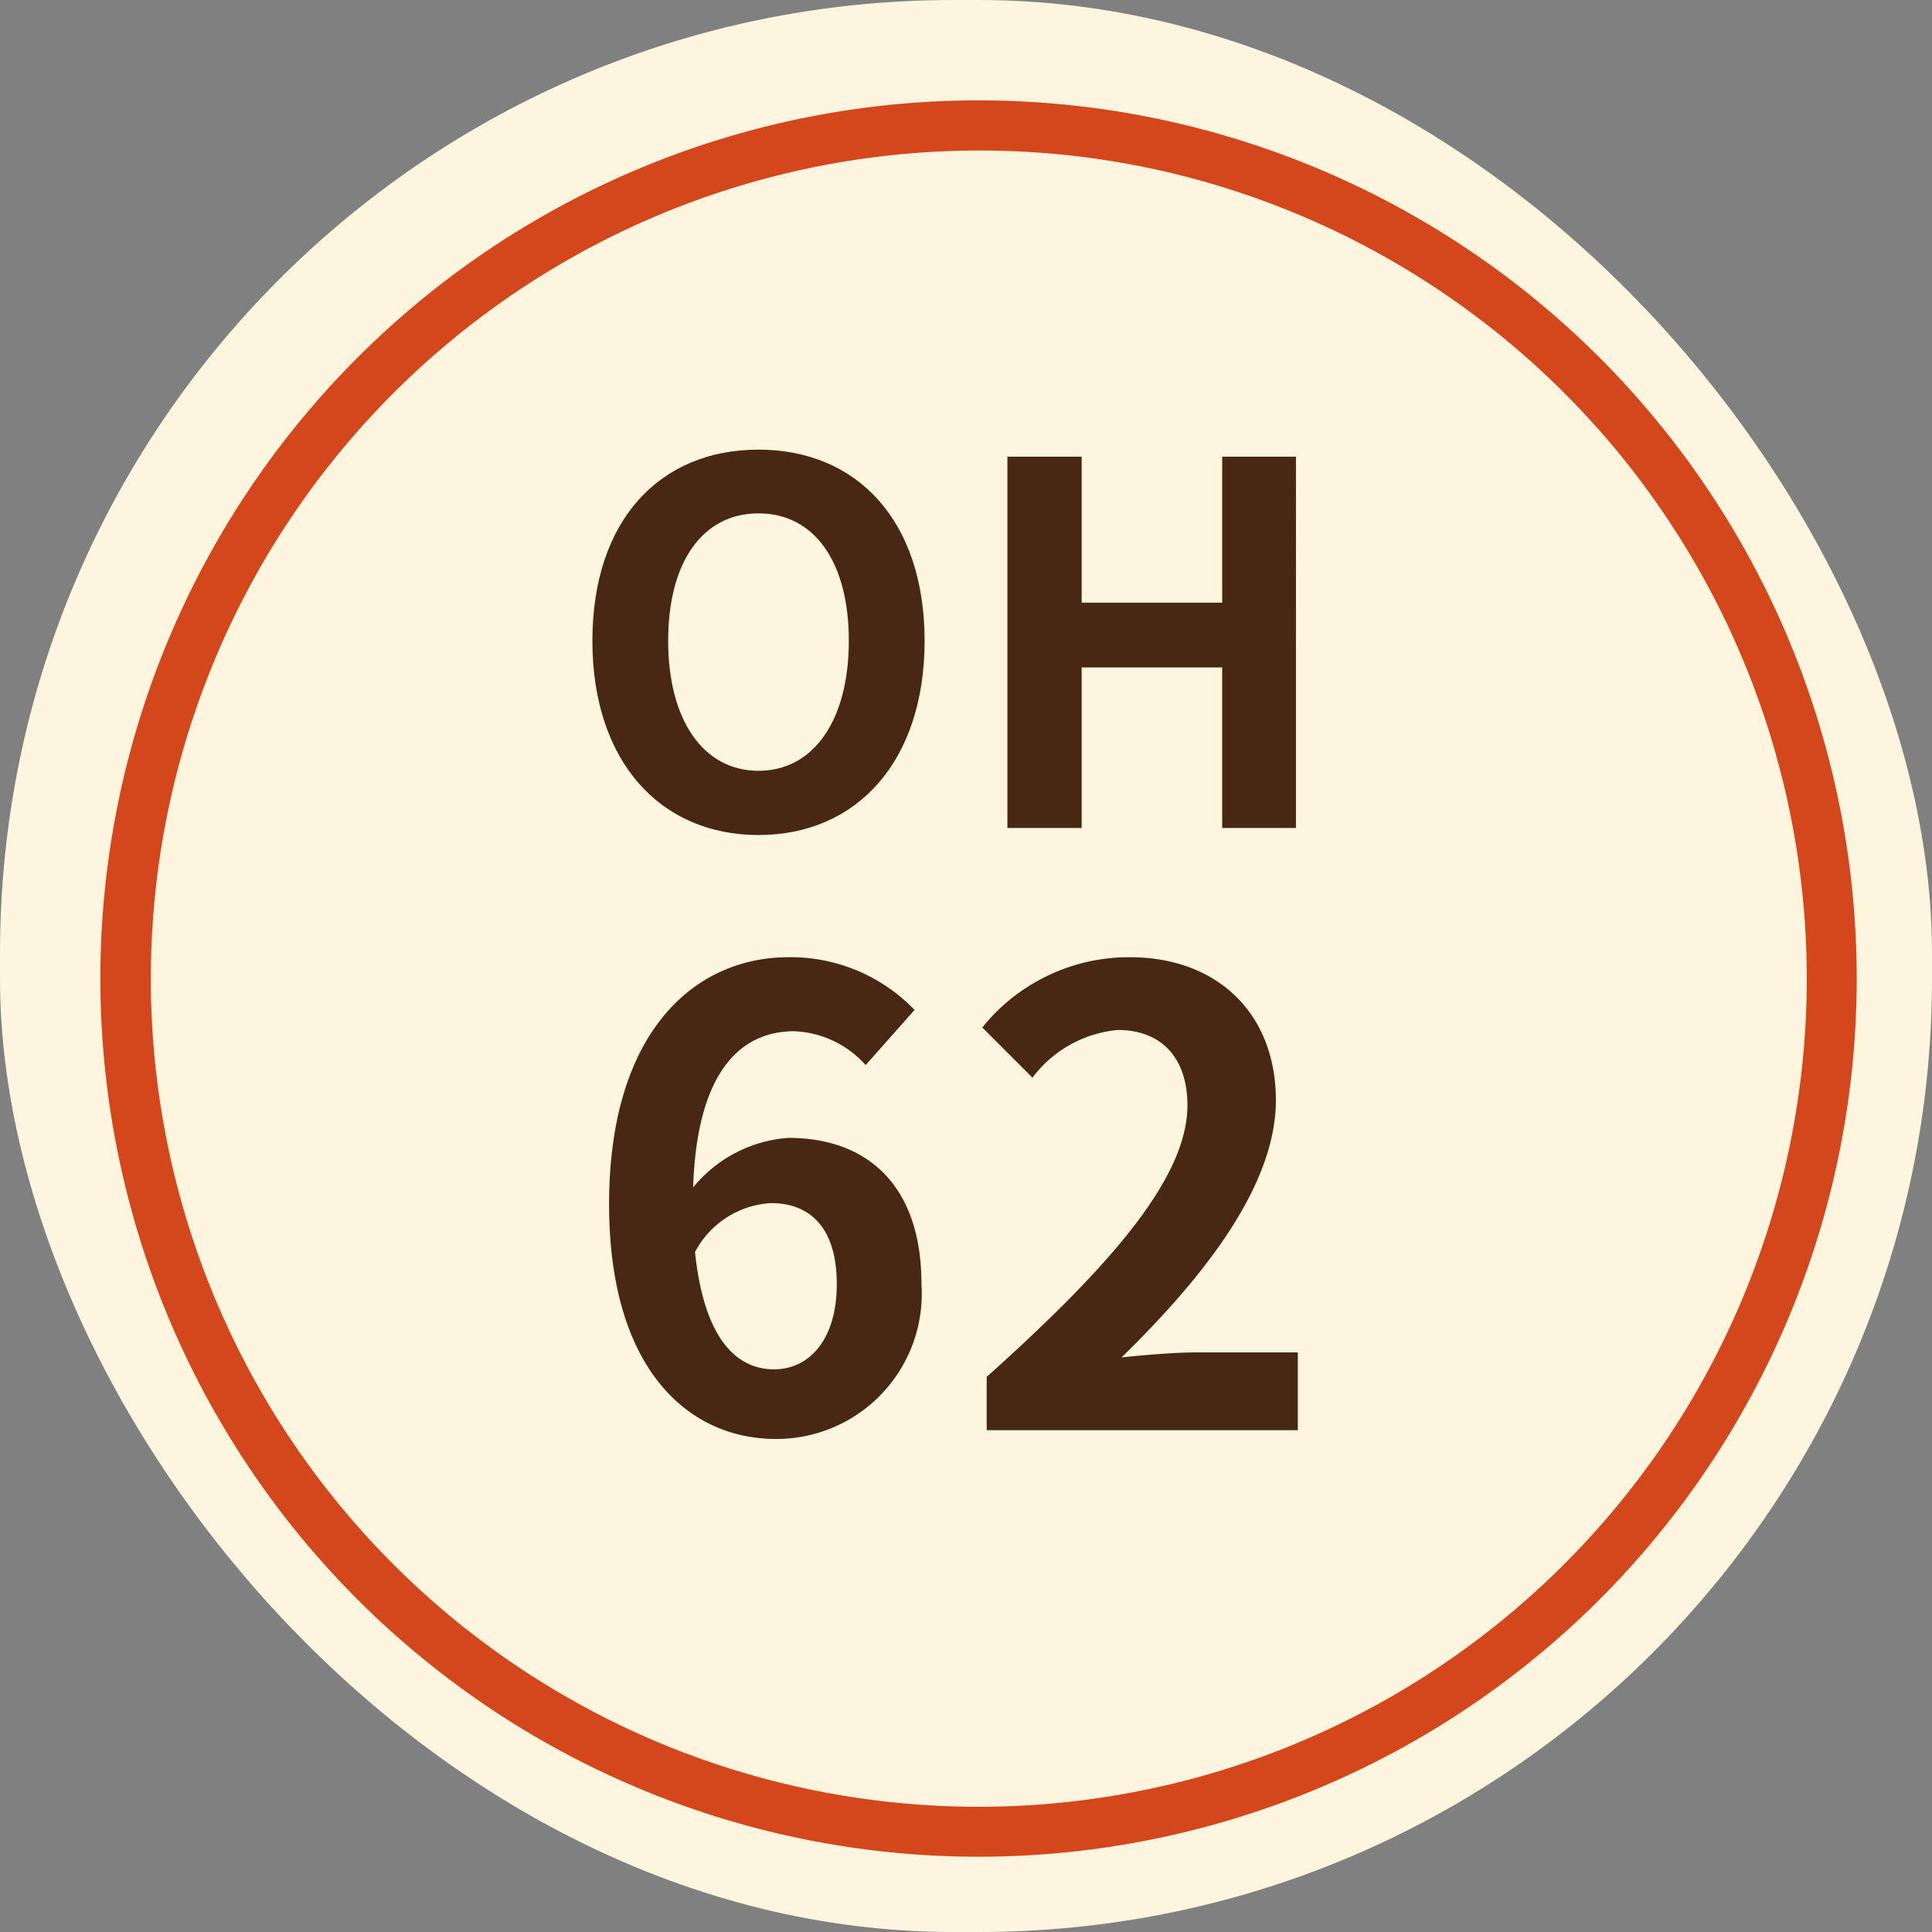
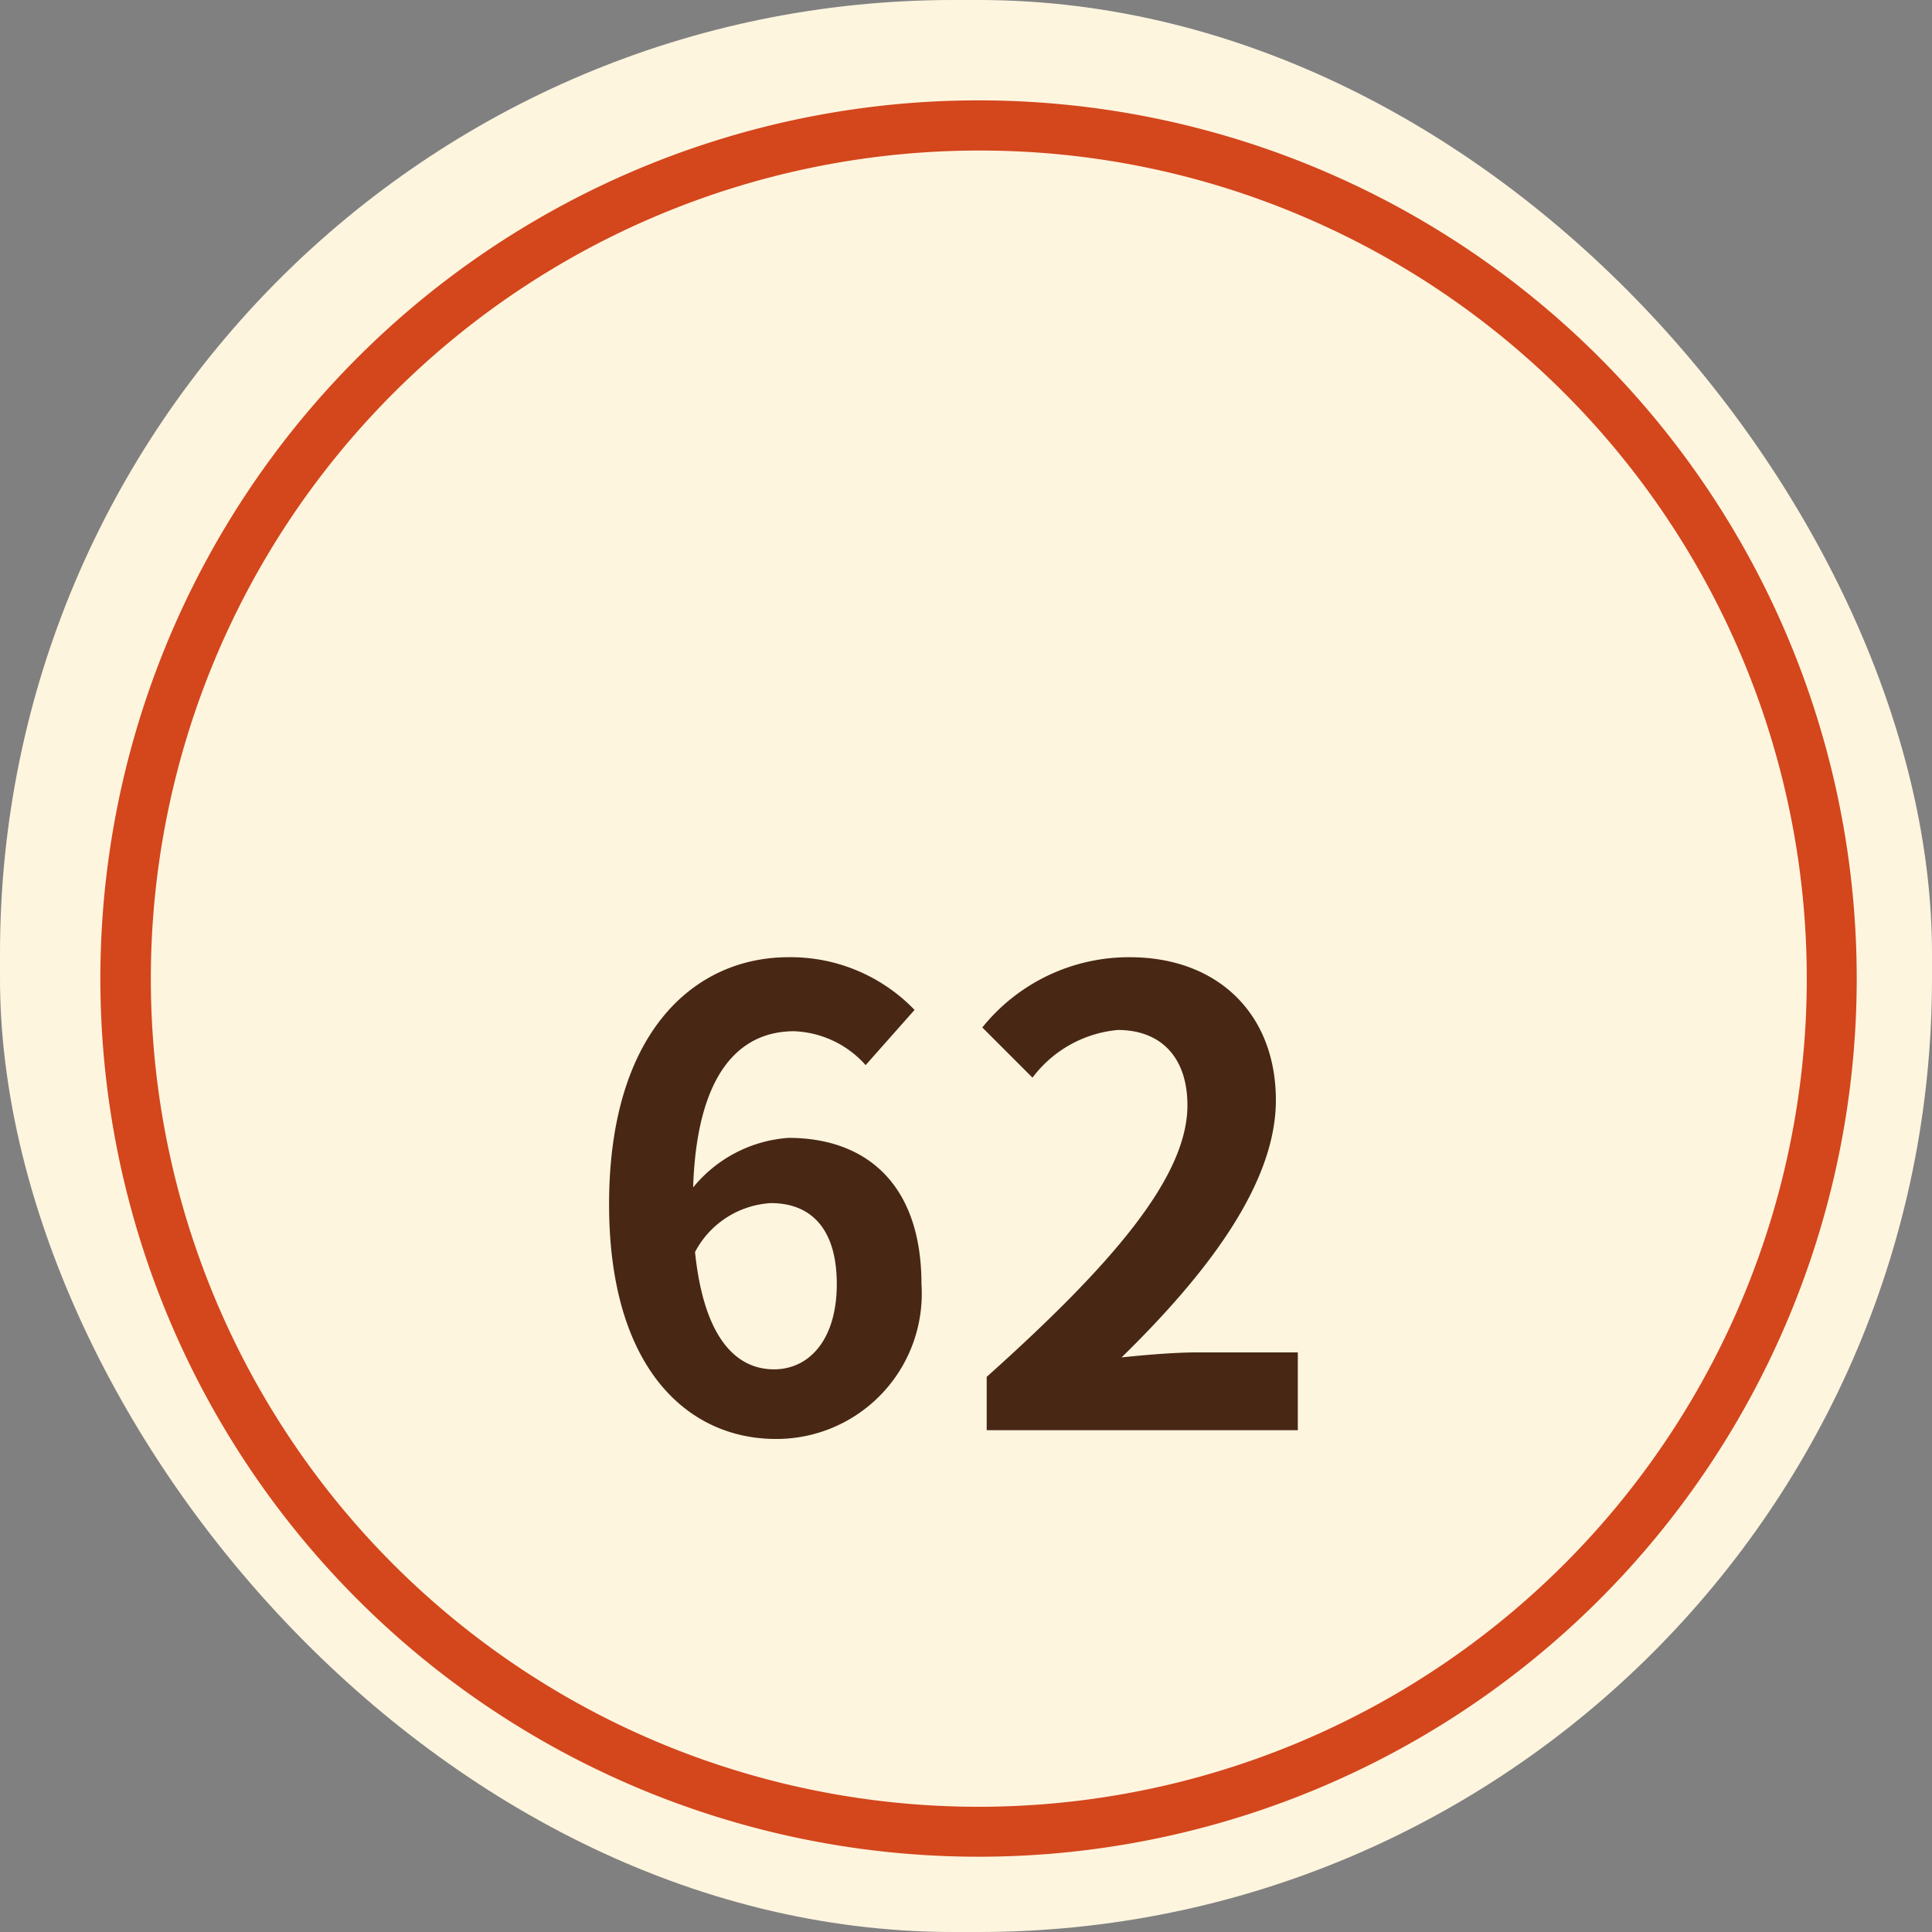
<svg xmlns="http://www.w3.org/2000/svg" width="77" height="77" viewBox="0 0 77 77">
  <rect x="0" y="0" width="77" height="77" fill="#808080" stroke="none" />
  <g id="グループ_30389" data-name="グループ 30389" transform="translate(-34 -3959)">
    <rect id="長方形_9476" data-name="長方形 9476" width="77" height="77" rx="38" transform="translate(34 3959)" fill="#fef5df" />
    <path id="長方形_9475" data-name="長方形 9475" d="M35,2A33.009,33.009,0,0,0,22.156,65.408,33.009,33.009,0,0,0,47.844,4.592,32.792,32.792,0,0,0,35,2m0-2A35,35,0,1,1,0,35,35,35,0,0,1,35,0Z" transform="translate(38 3963)" fill="#d4461c" />
    <path id="パス_54910" data-name="パス 54910" d="M-7.15-2.425c-1.55,0-2.8-1.3-3.15-4.675A3.652,3.652,0,0,1-7.275-9.05c1.6,0,2.625,1.025,2.625,3.225C-4.65-3.575-5.775-2.425-7.15-2.425Zm5.6-14.325a6.853,6.853,0,0,0-5.025-2.1c-3.725,0-7.15,2.95-7.15,9.85,0,6.525,3.125,9.35,6.65,9.35a5.793,5.793,0,0,0,5.8-6.175c0-3.975-2.2-5.825-5.3-5.825a5.384,5.384,0,0,0-3.8,1.975c.15-4.625,1.9-6.225,4.025-6.225A4.016,4.016,0,0,1-3.5-14.55ZM1.325,0h12.4V-3.1H9.7c-.85,0-2.075.1-3,.2,3.375-3.3,6.15-6.9,6.15-10.25,0-3.45-2.325-5.7-5.825-5.7a7.5,7.5,0,0,0-5.875,2.8l2,2a4.792,4.792,0,0,1,3.4-1.9c1.75,0,2.775,1.125,2.775,3,0,2.85-2.975,6.325-8,10.825Z" transform="translate(72 4016)" fill="#482715" />
-     <path id="パス_54911" data-name="パス 54911" d="M-7.77.28c3.92,0,6.62-2.94,6.62-7.74s-2.7-7.62-6.62-7.62-6.62,2.8-6.62,7.62C-14.39-2.66-11.69.28-7.77.28Zm0-2.56c-2.2,0-3.6-2.02-3.6-5.18,0-3.18,1.4-5.08,3.6-5.08s3.6,1.9,3.6,5.08C-4.17-4.3-5.57-2.28-7.77-2.28ZM2.15,0H5.11V-6.4h5.6V0h2.94V-14.8H10.71v5.82H5.11V-14.8H2.15Z" transform="translate(72 3992)" fill="#482715" />
  </g>
</svg>